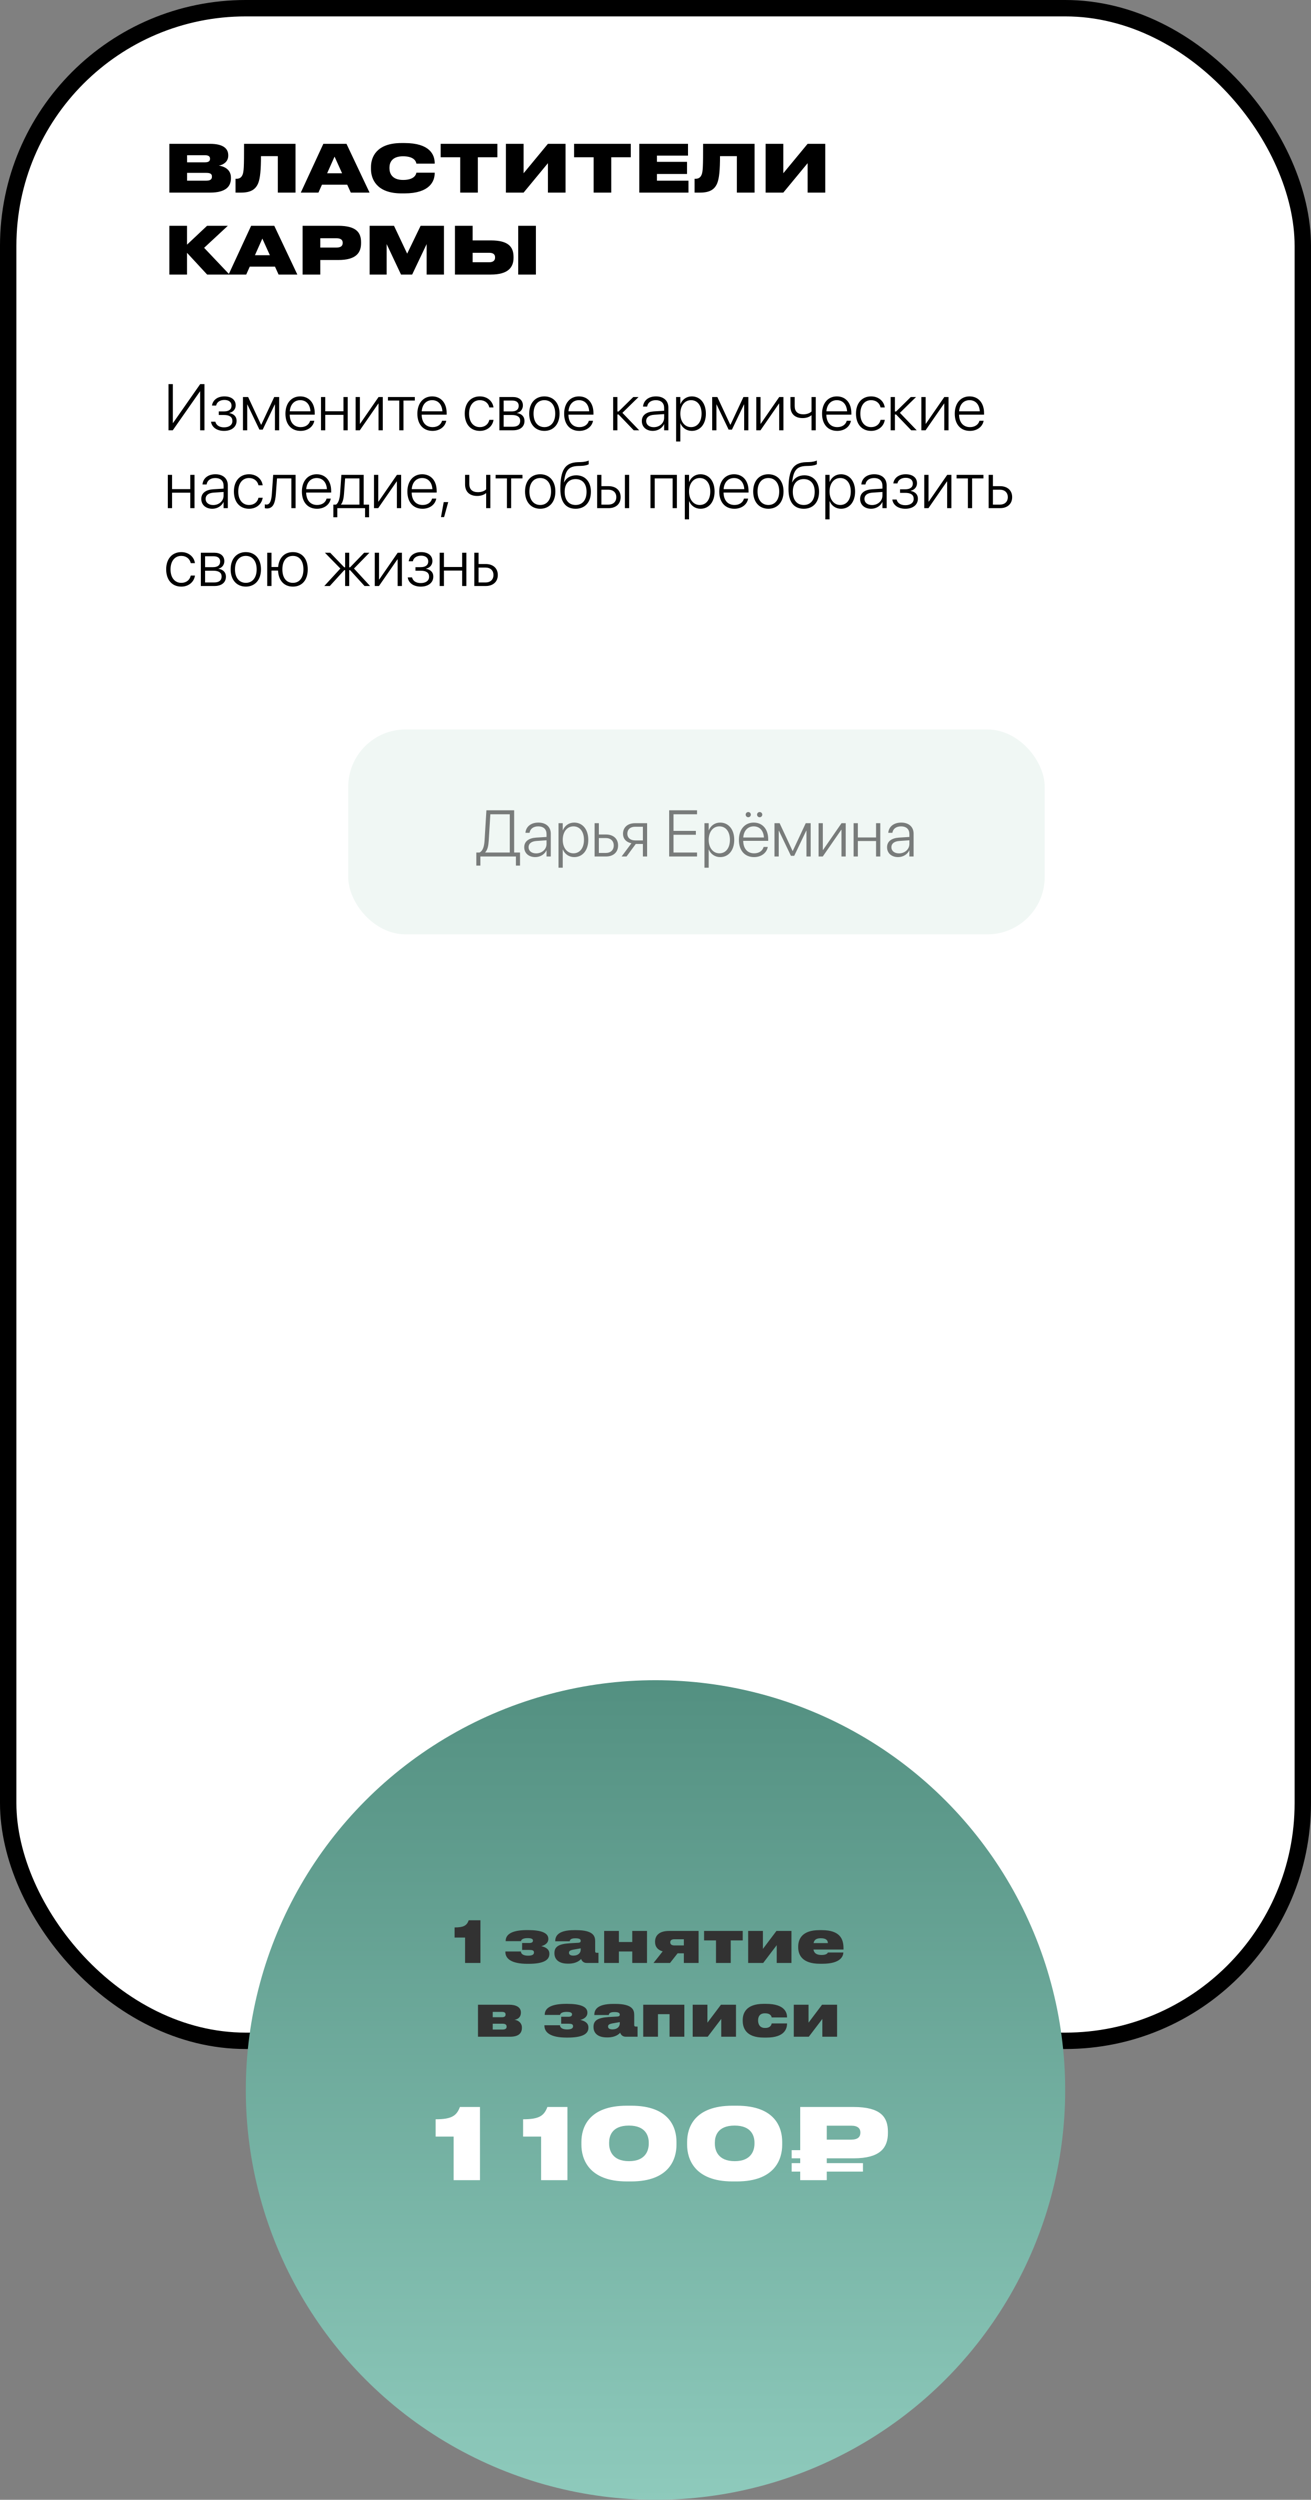
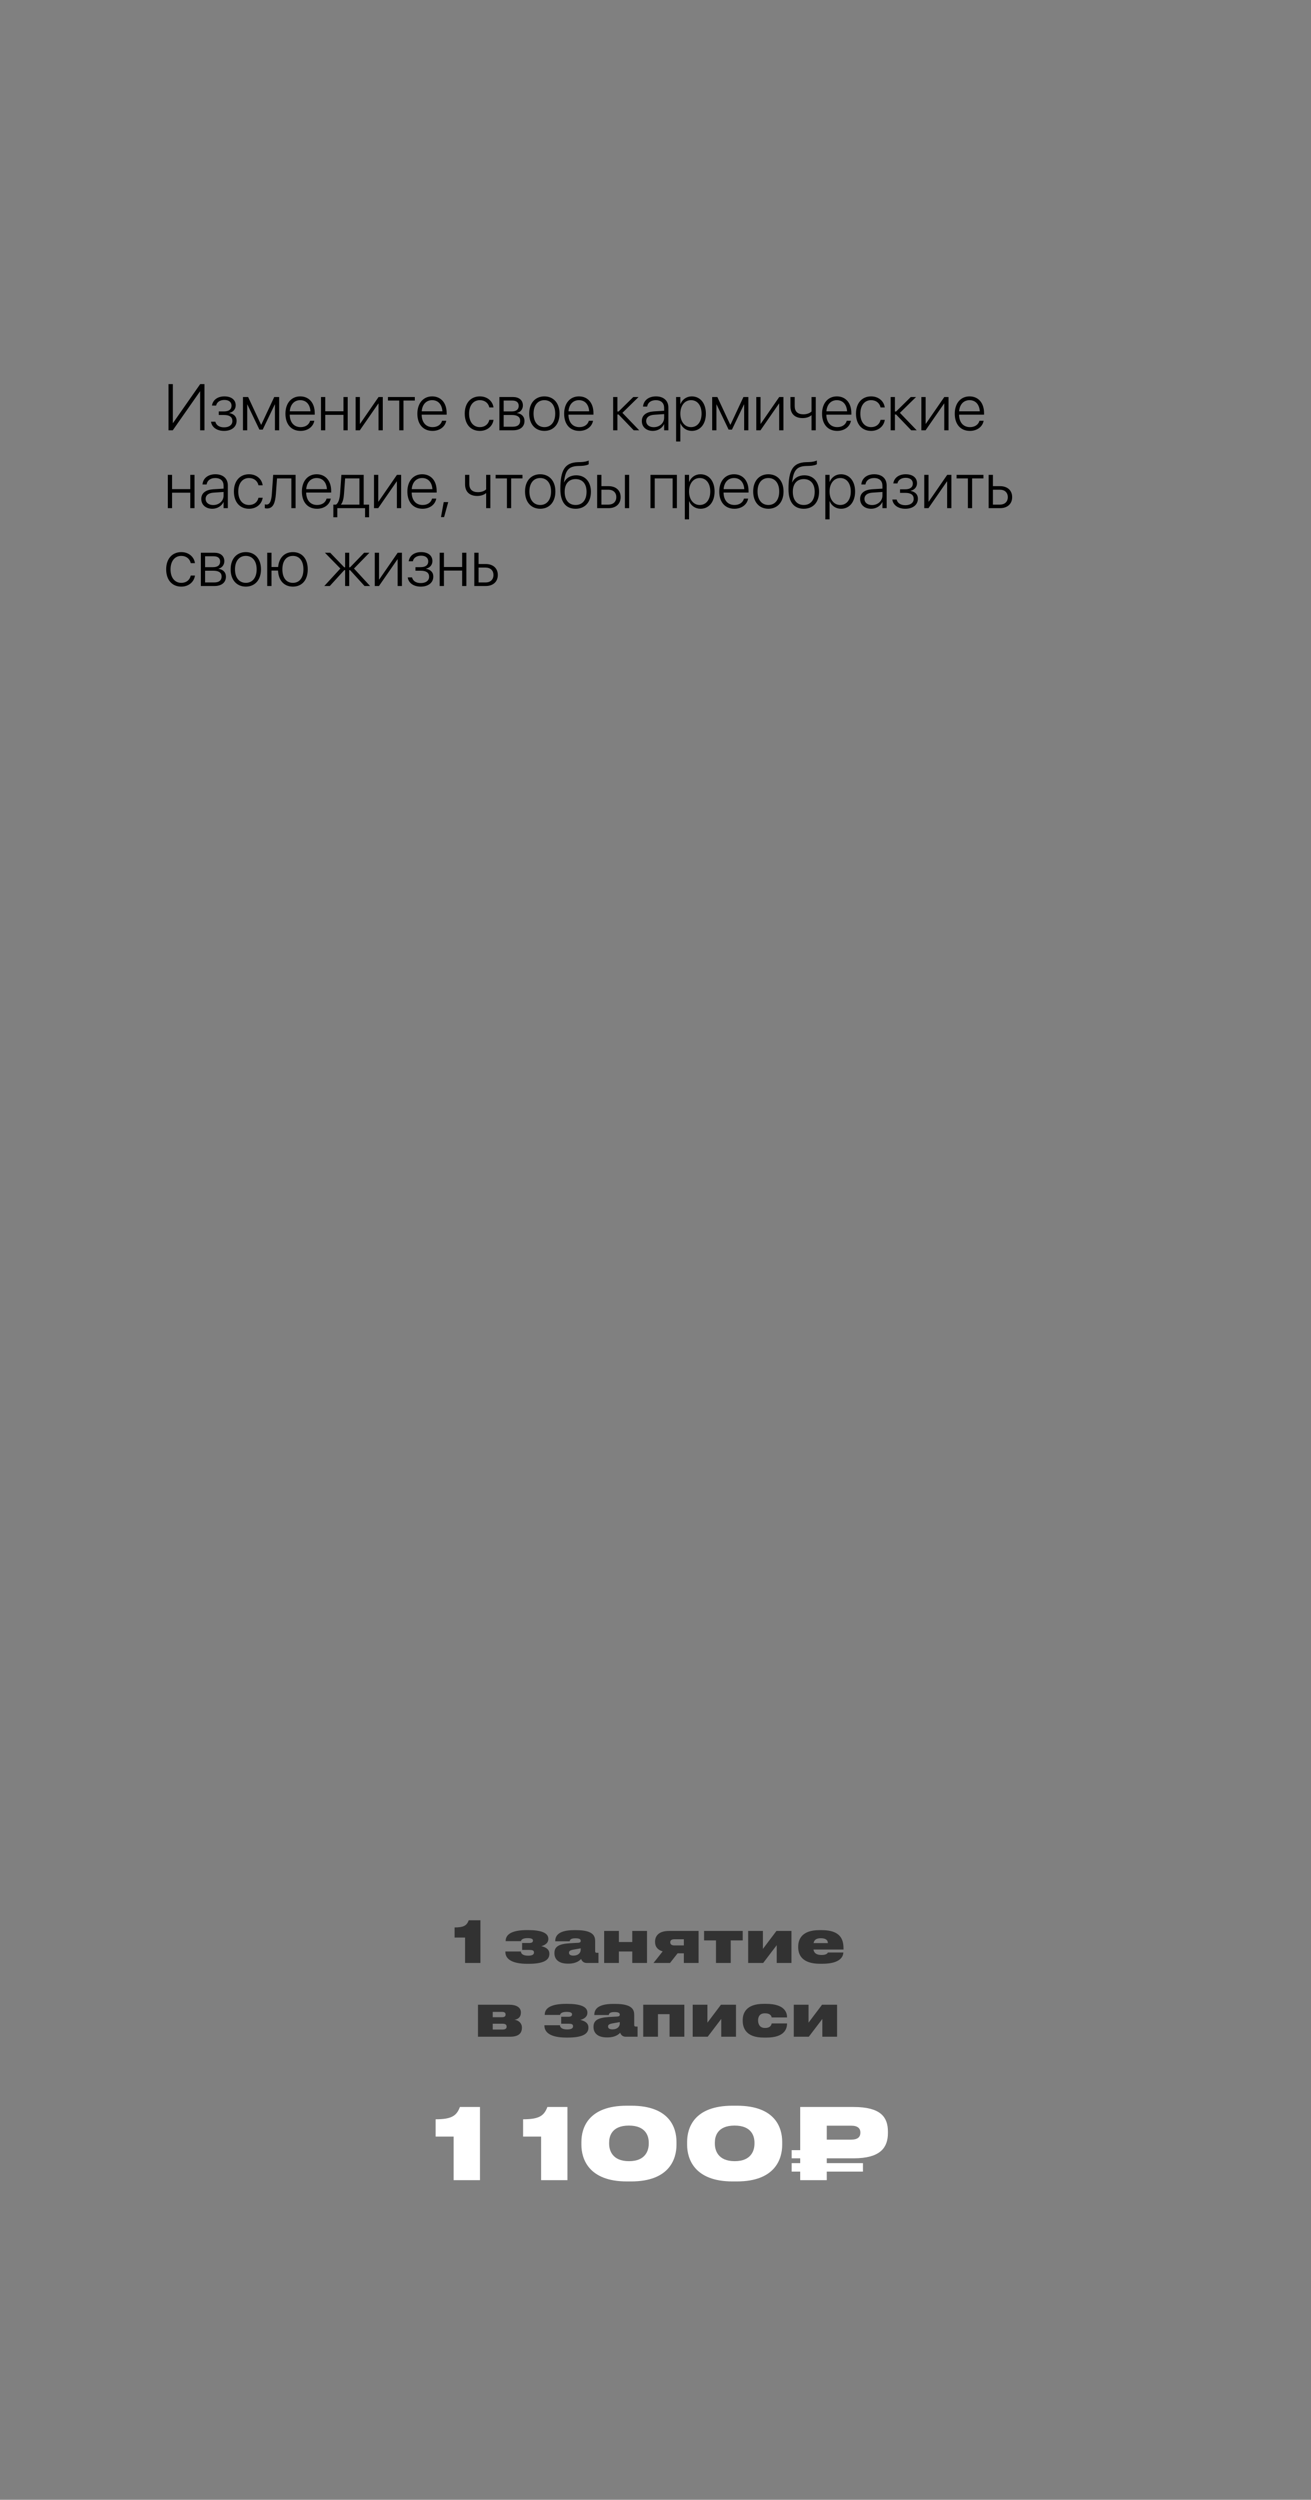
<svg xmlns="http://www.w3.org/2000/svg" width="320" height="610" viewBox="0 0 320 610" fill="none">
  <rect x="0" y="0" width="320" height="610" fill="#808080" stroke="none" />
-   <rect x="2" y="2" width="316" height="496" rx="58" fill="white" stroke="black" stroke-width="4" />
-   <path d="M41.344 47H51.28C55.168 47 56.368 45.464 56.368 43.496V43.336C56.368 41.288 54.64 40.584 53.408 40.408C54.304 40.28 55.712 39.592 55.712 37.992V37.88C55.712 36.392 54.672 35.096 51.264 35.096H41.344V47ZM50.064 37.88C50.96 37.88 51.264 38.216 51.264 38.728V38.76C51.264 39.256 50.976 39.608 50.064 39.608H45.664V37.88H50.064ZM50.384 42.184C51.536 42.184 51.728 42.6 51.728 43.064V43.128C51.728 43.576 51.536 44.088 50.384 44.088H45.664V42.184H50.384ZM67.813 47H72.133V35.096H59.573C59.573 40.76 59.525 41.944 59.173 42.712C58.917 43.272 58.501 43.624 57.749 43.624H57.493V47H58.853C61.317 47 62.453 46.136 63.045 44.648C63.509 43.448 63.701 41.384 63.701 38.104H67.813V47ZM83.5 42.28H79.852L81.66 38.216L83.5 42.28ZM85.628 47H90.204L84.572 35.096H78.924L73.42 47H77.724L78.588 45.064H84.748L85.628 47ZM98.726 47.192C104.998 47.192 106.102 44.12 106.102 42.264V42.136H101.638C101.59 42.392 101.334 43.912 98.39 43.912C95.638 43.912 95.062 42.232 95.062 41.08V40.888C95.062 39.752 95.606 38.136 98.374 38.136C101.334 38.136 101.59 39.64 101.638 39.928H106.102V39.8C106.102 37.8 104.966 34.904 98.726 34.904H98.006C91.798 34.904 90.55 38.424 90.55 40.776V41.256C90.55 43.592 91.83 47.192 98.006 47.192H98.726ZM112.332 47H116.636V38.376H121.404V35.096H107.564V38.376H112.332V47ZM133.741 47H138.045V35.096H133.741L127.805 42.28V35.096H123.485V47H127.805L133.741 39.816V47ZM144.895 47H149.199V38.376H153.967V35.096H140.127V38.376H144.895V47ZM156.047 35.096V47H168.047V44.088H160.351V42.456H167.695V39.496H160.351V37.976H167.935V35.096H156.047ZM179.86 47H184.18V35.096H171.62C171.62 40.76 171.572 41.944 171.22 42.712C170.964 43.272 170.548 43.624 169.796 43.624H169.54V47H170.9C173.364 47 174.5 46.136 175.092 44.648C175.556 43.448 175.748 41.384 175.748 38.104H179.86V47ZM197.131 47H201.435V35.096H197.131L191.195 42.28V35.096H186.875V47H191.195L197.131 39.816V47ZM50.56 67H56.016L49.824 60.472L55.616 55.096H50.544L45.648 59.704V55.096H41.344V67H45.648V61.688L50.56 67ZM65.875 62.28H62.227L64.035 58.216L65.875 62.28ZM68.003 67H72.579L66.947 55.096H61.299L55.795 67H60.099L60.963 65.064H67.123L68.003 67ZM82.548 63.448C86.932 63.448 88.132 61.688 88.132 59.32V59.112C88.132 56.76 86.98 55.096 82.548 55.096H73.86V67H78.18V63.448H82.548ZM78.18 58.136H82.148C83.316 58.136 83.652 58.664 83.652 59.24V59.272C83.652 59.896 83.316 60.408 82.148 60.408H78.18V58.136ZM90.219 67H94.379V59.56L97.883 67H100.603L104.139 59.56V67H108.363V55.096H102.667L99.387 61.896L96.171 55.096H90.219V67ZM115.367 55.096H111.047V67H119.799C124.103 67 125.351 65.176 125.351 62.904V62.728C125.351 60.296 124.167 58.664 119.815 58.664H115.367V55.096ZM115.367 63.992V61.688H119.447C120.391 61.688 120.839 62.104 120.839 62.76V62.872C120.839 63.528 120.391 63.992 119.447 63.992H115.367ZM130.807 55.096H126.487V67H130.807V55.096Z" fill="black" />
  <path d="M41.133 105H42.172L48.812 95.508H48.852V105H49.906V93.727H48.867L42.227 103.234H42.188V93.727H41.133V105ZM54.688 105.148C56.516 105.148 57.75 104.195 57.75 102.688V102.672C57.75 101.633 57.047 100.992 56 100.805V100.75C56.891 100.57 57.531 99.844 57.531 98.93V98.914C57.531 97.57 56.484 96.727 54.773 96.727C53.07 96.727 51.969 97.625 51.758 98.898L51.742 98.969H52.75L52.766 98.914C52.93 98.156 53.672 97.594 54.773 97.594C55.859 97.594 56.516 98.125 56.516 98.984V99C56.516 99.891 55.867 100.398 54.656 100.398H53.398V101.266H54.656C55.992 101.266 56.727 101.727 56.727 102.727V102.742C56.727 103.695 55.922 104.281 54.688 104.281C53.531 104.281 52.805 103.758 52.586 102.984L52.555 102.898H51.516L51.523 102.969C51.719 104.258 52.93 105.148 54.688 105.148ZM60.344 105V98.703H60.383L63.32 104.836H64.125L67.062 98.703H67.109V105H68.141V96.875H66.938L63.773 103.641H63.719L60.562 96.875H59.305V105H60.344ZM73.367 105.148C75.125 105.148 76.422 104.141 76.703 102.75L76.719 102.672H75.695L75.68 102.742C75.414 103.625 74.586 104.227 73.391 104.227C71.789 104.227 70.75 103.125 70.719 101.188H76.82V100.781C76.82 98.352 75.453 96.727 73.281 96.727C71.109 96.727 69.672 98.406 69.672 100.953V100.961C69.672 103.531 71.086 105.148 73.367 105.148ZM73.273 97.648C74.664 97.648 75.664 98.594 75.781 100.367H70.734C70.859 98.641 71.891 97.648 73.273 97.648ZM83.836 105H84.867V96.875H83.836V100.359H79.391V96.875H78.352V105H79.391V101.227H83.836V105ZM86.805 105H87.828L92.344 98.477H92.391V105H93.43V96.875H92.406L87.898 103.406H87.844V96.875H86.805V105ZM101.25 96.875H94.695V97.742H97.453V105H98.484V97.742H101.25V96.875ZM105.57 105.148C107.328 105.148 108.625 104.141 108.906 102.75L108.922 102.672H107.898L107.883 102.742C107.617 103.625 106.789 104.227 105.594 104.227C103.992 104.227 102.953 103.125 102.922 101.188H109.023V100.781C109.023 98.352 107.656 96.727 105.484 96.727C103.312 96.727 101.875 98.406 101.875 100.953V100.961C101.875 103.531 103.289 105.148 105.57 105.148ZM105.477 97.648C106.867 97.648 107.867 98.594 107.984 100.367H102.938C103.062 98.641 104.094 97.648 105.477 97.648ZM117.133 105.148C118.906 105.148 120.211 104.031 120.453 102.516L120.461 102.453H119.438L119.422 102.516C119.18 103.531 118.344 104.227 117.133 104.227C115.555 104.227 114.5 102.992 114.5 100.945V100.938C114.5 98.922 115.539 97.648 117.125 97.648C118.391 97.648 119.195 98.406 119.422 99.359L119.438 99.422H120.453L120.445 99.352C120.242 97.953 119.016 96.727 117.125 96.727C114.898 96.727 113.438 98.367 113.438 100.922V100.93C113.438 103.516 114.875 105.148 117.133 105.148ZM121.898 105H125.219C126.969 105 128.023 104.148 128.023 102.703V102.688C128.023 101.625 127.258 100.93 126.211 100.805V100.758C127.039 100.594 127.633 99.836 127.633 98.945V98.93C127.633 97.664 126.703 96.875 125.18 96.875H121.898V105ZM122.938 100.398V97.742H125.047C126.047 97.742 126.609 98.203 126.609 99.023V99.039C126.609 99.922 126.008 100.398 124.891 100.398H122.938ZM122.938 104.133V101.266H124.945C126.25 101.266 126.969 101.727 126.969 102.664V102.68C126.969 103.641 126.328 104.133 125.133 104.133H122.938ZM132.875 105.148C135.086 105.148 136.578 103.523 136.578 100.938V100.922C136.578 98.336 135.078 96.727 132.875 96.727C130.664 96.727 129.172 98.344 129.172 100.922V100.938C129.172 103.516 130.656 105.141 132.875 105.148ZM132.883 104.227C131.281 104.219 130.234 103 130.234 100.938V100.922C130.234 98.875 131.289 97.648 132.875 97.648C134.461 97.648 135.523 98.867 135.523 100.922V100.938C135.523 102.992 134.469 104.227 132.883 104.227ZM141.398 105.148C143.156 105.148 144.453 104.141 144.734 102.75L144.75 102.672H143.727L143.711 102.742C143.445 103.625 142.617 104.227 141.422 104.227C139.82 104.227 138.781 103.125 138.75 101.188H144.852V100.781C144.852 98.352 143.484 96.727 141.312 96.727C139.141 96.727 137.703 98.406 137.703 100.953V100.961C137.703 103.531 139.117 105.148 141.398 105.148ZM141.305 97.648C142.695 97.648 143.695 98.594 143.812 100.367H138.766C138.891 98.641 139.922 97.648 141.305 97.648ZM150.992 101.148L154.688 105H156.023L151.922 100.742L155.867 96.875H154.586L150.992 100.414H150.703V96.875H149.664V105H150.703V101.148H150.992ZM159.359 105.148C160.562 105.148 161.633 104.484 162.078 103.516H162.109V105H163.141V99.438C163.141 97.773 161.977 96.727 160.117 96.727C158.281 96.727 157.125 97.727 156.969 99.125L156.961 99.219H157.961L157.977 99.141C158.148 98.219 158.922 97.648 160.102 97.648C161.367 97.648 162.109 98.359 162.109 99.531V100.234L159.578 100.391C157.711 100.516 156.664 101.352 156.664 102.734V102.75C156.664 104.188 157.758 105.148 159.359 105.148ZM157.719 102.75V102.734C157.719 101.844 158.43 101.289 159.703 101.211L162.109 101.047V101.945C162.109 103.242 160.992 104.242 159.57 104.242C158.469 104.242 157.719 103.641 157.719 102.75ZM165.031 107.734H166.062V103.305H166.094C166.539 104.391 167.57 105.148 168.867 105.148C170.906 105.148 172.297 103.492 172.297 100.945V100.938C172.297 98.398 170.914 96.727 168.852 96.727C167.547 96.727 166.547 97.492 166.094 98.594H166.062V96.875H165.031V107.734ZM168.672 104.227C167.148 104.227 166.062 102.906 166.062 100.945V100.938C166.062 98.969 167.141 97.648 168.672 97.648C170.234 97.648 171.242 98.93 171.242 100.938V100.945C171.242 102.938 170.234 104.227 168.672 104.227ZM174.875 105V98.703H174.914L177.852 104.836H178.656L181.594 98.703H181.641V105H182.672V96.875H181.469L178.305 103.641H178.25L175.094 96.875H173.836V105H174.875ZM184.602 105H185.625L190.141 98.477H190.188V105H191.227V96.875H190.203L185.695 103.406H185.641V96.875H184.602V105ZM199.117 105V96.875H198.086V100.406C197.656 100.844 196.906 101.102 196.086 101.102C194.688 101.102 193.977 100.391 193.977 99.117V96.875H192.938V99.188C192.938 100.898 193.945 102.023 195.906 102.023C196.766 102.023 197.547 101.773 198.047 101.336H198.086V105H199.117ZM204.352 105.148C206.109 105.148 207.406 104.141 207.688 102.75L207.703 102.672H206.68L206.664 102.742C206.398 103.625 205.57 104.227 204.375 104.227C202.773 104.227 201.734 103.125 201.703 101.188H207.805V100.781C207.805 98.352 206.438 96.727 204.266 96.727C202.094 96.727 200.656 98.406 200.656 100.953V100.961C200.656 103.531 202.07 105.148 204.352 105.148ZM204.258 97.648C205.648 97.648 206.648 98.594 206.766 100.367H201.719C201.844 98.641 202.875 97.648 204.258 97.648ZM212.633 105.148C214.406 105.148 215.711 104.031 215.953 102.516L215.961 102.453H214.938L214.922 102.516C214.68 103.531 213.844 104.227 212.633 104.227C211.055 104.227 210 102.992 210 100.945V100.938C210 98.922 211.039 97.648 212.625 97.648C213.891 97.648 214.695 98.406 214.922 99.359L214.938 99.422H215.953L215.945 99.352C215.742 97.953 214.516 96.727 212.625 96.727C210.398 96.727 208.938 98.367 208.938 100.922V100.93C208.938 103.516 210.375 105.148 212.633 105.148ZM218.727 101.148L222.422 105H223.758L219.656 100.742L223.602 96.875H222.32L218.727 100.414H218.438V96.875H217.398V105H218.438V101.148H218.727ZM224.898 105H225.922L230.438 98.477H230.484V105H231.523V96.875H230.5L225.992 103.406H225.938V96.875H224.898V105ZM236.742 105.148C238.5 105.148 239.797 104.141 240.078 102.75L240.094 102.672H239.07L239.055 102.742C238.789 103.625 237.961 104.227 236.766 104.227C235.164 104.227 234.125 103.125 234.094 101.188H240.195V100.781C240.195 98.352 238.828 96.727 236.656 96.727C234.484 96.727 233.047 98.406 233.047 100.953V100.961C233.047 103.531 234.461 105.148 236.742 105.148ZM236.648 97.648C238.039 97.648 239.039 98.594 239.156 100.367H234.109C234.234 98.641 235.266 97.648 236.648 97.648ZM46.445 124H47.477V115.875H46.445V119.359H42V115.875H40.961V124H42V120.227H46.445V124ZM51.828 124.148C53.031 124.148 54.102 123.484 54.547 122.516H54.578V124H55.609V118.438C55.609 116.773 54.445 115.727 52.586 115.727C50.75 115.727 49.594 116.727 49.438 118.125L49.43 118.219H50.43L50.445 118.141C50.617 117.219 51.391 116.648 52.57 116.648C53.836 116.648 54.578 117.359 54.578 118.531V119.234L52.047 119.391C50.18 119.516 49.133 120.352 49.133 121.734V121.75C49.133 123.188 50.227 124.148 51.828 124.148ZM50.188 121.75V121.734C50.188 120.844 50.898 120.289 52.172 120.211L54.578 120.047V120.945C54.578 122.242 53.461 123.242 52.039 123.242C50.938 123.242 50.188 122.641 50.188 121.75ZM60.789 124.148C62.562 124.148 63.867 123.031 64.109 121.516L64.117 121.453H63.094L63.078 121.516C62.836 122.531 62 123.227 60.789 123.227C59.211 123.227 58.156 121.992 58.156 119.945V119.938C58.156 117.922 59.195 116.648 60.781 116.648C62.047 116.648 62.852 117.406 63.078 118.359L63.094 118.422H64.109L64.102 118.352C63.898 116.953 62.672 115.727 60.781 115.727C58.555 115.727 57.094 117.367 57.094 119.922V119.93C57.094 122.516 58.531 124.148 60.789 124.148ZM67.344 120.5L67.617 116.742H71.117V124H72.148V115.875H66.68L66.359 120.469C66.25 122.039 65.945 123.125 65.062 123.125C64.867 123.125 64.719 123.094 64.633 123.062V124C64.742 124.039 64.938 124.078 65.156 124.078C66.734 124.078 67.188 122.602 67.344 120.5ZM77.383 124.148C79.141 124.148 80.438 123.141 80.719 121.75L80.734 121.672H79.711L79.695 121.742C79.43 122.625 78.602 123.227 77.406 123.227C75.805 123.227 74.766 122.125 74.734 120.188H80.836V119.781C80.836 117.352 79.469 115.727 77.297 115.727C75.125 115.727 73.688 117.406 73.688 119.953V119.961C73.688 122.531 75.102 124.148 77.383 124.148ZM77.289 116.648C78.68 116.648 79.68 117.594 79.797 119.367H74.75C74.875 117.641 75.906 116.648 77.289 116.648ZM82.336 126.227V124H89.109V126.227H90.086V123.133H88.773V115.875H83.328L83.008 120.461C82.922 121.664 82.633 122.734 82.023 123.133H81.367V126.227H82.336ZM87.734 123.133H83.227V123.102C83.68 122.562 83.891 121.594 83.969 120.492L84.242 116.742H87.734V123.133ZM91.289 124H92.312L96.828 117.477H96.875V124H97.914V115.875H96.891L92.383 122.406H92.328V115.875H91.289V124ZM103.133 124.148C104.891 124.148 106.188 123.141 106.469 121.75L106.484 121.672H105.461L105.445 121.742C105.18 122.625 104.352 123.227 103.156 123.227C101.555 123.227 100.516 122.125 100.484 120.188H106.586V119.781C106.586 117.352 105.219 115.727 103.047 115.727C100.875 115.727 99.438 117.406 99.438 119.953V119.961C99.438 122.531 100.852 124.148 103.133 124.148ZM103.039 116.648C104.43 116.648 105.43 117.594 105.547 119.367H100.5C100.625 117.641 101.656 116.648 103.039 116.648ZM107.641 126.18H108.398L109.406 122.523H108.305L107.641 126.18ZM119.695 124V115.875H118.664V119.406C118.234 119.844 117.484 120.102 116.664 120.102C115.266 120.102 114.555 119.391 114.555 118.117V115.875H113.516V118.188C113.516 119.898 114.523 121.023 116.484 121.023C117.344 121.023 118.125 120.773 118.625 120.336H118.664V124H119.695ZM127.531 115.875H120.977V116.742H123.734V124H124.766V116.742H127.531V115.875ZM131.859 124.148C134.07 124.148 135.562 122.523 135.562 119.938V119.922C135.562 117.336 134.062 115.727 131.859 115.727C129.648 115.727 128.156 117.344 128.156 119.922V119.938C128.156 122.516 129.641 124.141 131.859 124.148ZM131.867 123.227C130.266 123.219 129.219 122 129.219 119.938V119.922C129.219 117.875 130.273 116.648 131.859 116.648C133.445 116.648 134.508 117.867 134.508 119.922V119.938C134.508 121.992 133.453 123.227 131.867 123.227ZM140.5 124.148C142.797 124.148 144.234 122.547 144.234 120.008V119.992C144.234 117.555 142.828 115.984 140.648 115.984C139.281 115.984 138.211 116.602 137.688 117.711H137.664L137.672 117.602C137.992 114.836 138.75 113.789 141.078 113.711L141.844 113.688C142.719 113.656 143.445 113.477 143.695 113.281V112.375C143.297 112.578 142.562 112.734 141.789 112.758L141.047 112.781C137.906 112.883 136.773 114.68 136.773 119.344V119.359C136.773 122.477 138.086 124.148 140.5 124.148ZM140.5 123.227C138.836 123.227 137.828 122.016 137.828 120.008V119.992C137.828 118.062 138.836 116.906 140.5 116.906C142.164 116.906 143.172 118.062 143.172 119.992V120.008C143.172 122.016 142.164 123.227 140.5 123.227ZM145.758 124H148.547C150.336 124 151.492 122.961 151.492 121.32V121.305C151.492 119.664 150.336 118.633 148.547 118.633H146.797V115.875H145.758V124ZM152.531 124H153.57V115.875H152.531V124ZM148.531 119.5C149.695 119.5 150.438 120.211 150.438 121.305V121.32C150.438 122.414 149.703 123.133 148.531 123.133H146.797V119.5H148.531ZM158.773 124H159.812V116.742H164.18V124H165.219V115.875H158.773V124ZM167.156 126.734H168.188V122.305H168.219C168.664 123.391 169.695 124.148 170.992 124.148C173.031 124.148 174.422 122.492 174.422 119.945V119.938C174.422 117.398 173.039 115.727 170.977 115.727C169.672 115.727 168.672 116.492 168.219 117.594H168.188V115.875H167.156V126.734ZM170.797 123.227C169.273 123.227 168.188 121.906 168.188 119.945V119.938C168.188 117.969 169.266 116.648 170.797 116.648C172.359 116.648 173.367 117.93 173.367 119.938V119.945C173.367 121.938 172.359 123.227 170.797 123.227ZM179.258 124.148C181.016 124.148 182.312 123.141 182.594 121.75L182.609 121.672H181.586L181.57 121.742C181.305 122.625 180.477 123.227 179.281 123.227C177.68 123.227 176.641 122.125 176.609 120.188H182.711V119.781C182.711 117.352 181.344 115.727 179.172 115.727C177 115.727 175.562 117.406 175.562 119.953V119.961C175.562 122.531 176.977 124.148 179.258 124.148ZM179.164 116.648C180.555 116.648 181.555 117.594 181.672 119.367H176.625C176.75 117.641 177.781 116.648 179.164 116.648ZM187.547 124.148C189.758 124.148 191.25 122.523 191.25 119.938V119.922C191.25 117.336 189.75 115.727 187.547 115.727C185.336 115.727 183.844 117.344 183.844 119.922V119.938C183.844 122.516 185.328 124.141 187.547 124.148ZM187.555 123.227C185.953 123.219 184.906 122 184.906 119.938V119.922C184.906 117.875 185.961 116.648 187.547 116.648C189.133 116.648 190.195 117.867 190.195 119.922V119.938C190.195 121.992 189.141 123.227 187.555 123.227ZM196.188 124.148C198.484 124.148 199.922 122.547 199.922 120.008V119.992C199.922 117.555 198.516 115.984 196.336 115.984C194.969 115.984 193.898 116.602 193.375 117.711H193.352L193.359 117.602C193.68 114.836 194.438 113.789 196.766 113.711L197.531 113.688C198.406 113.656 199.133 113.477 199.383 113.281V112.375C198.984 112.578 198.25 112.734 197.477 112.758L196.734 112.781C193.594 112.883 192.461 114.68 192.461 119.344V119.359C192.461 122.477 193.773 124.148 196.188 124.148ZM196.188 123.227C194.523 123.227 193.516 122.016 193.516 120.008V119.992C193.516 118.062 194.523 116.906 196.188 116.906C197.852 116.906 198.859 118.062 198.859 119.992V120.008C198.859 122.016 197.852 123.227 196.188 123.227ZM201.453 126.734H202.484V122.305H202.516C202.961 123.391 203.992 124.148 205.289 124.148C207.328 124.148 208.719 122.492 208.719 119.945V119.938C208.719 117.398 207.336 115.727 205.273 115.727C203.969 115.727 202.969 116.492 202.516 117.594H202.484V115.875H201.453V126.734ZM205.094 123.227C203.57 123.227 202.484 121.906 202.484 119.945V119.938C202.484 117.969 203.562 116.648 205.094 116.648C206.656 116.648 207.664 117.93 207.664 119.938V119.945C207.664 121.938 206.656 123.227 205.094 123.227ZM212.641 124.148C213.844 124.148 214.914 123.484 215.359 122.516H215.391V124H216.422V118.438C216.422 116.773 215.258 115.727 213.398 115.727C211.562 115.727 210.406 116.727 210.25 118.125L210.242 118.219H211.242L211.258 118.141C211.43 117.219 212.203 116.648 213.383 116.648C214.648 116.648 215.391 117.359 215.391 118.531V119.234L212.859 119.391C210.992 119.516 209.945 120.352 209.945 121.734V121.75C209.945 123.188 211.039 124.148 212.641 124.148ZM211 121.75V121.734C211 120.844 211.711 120.289 212.984 120.211L215.391 120.047V120.945C215.391 122.242 214.273 123.242 212.852 123.242C211.75 123.242 211 122.641 211 121.75ZM220.984 124.148C222.812 124.148 224.047 123.195 224.047 121.688V121.672C224.047 120.633 223.344 119.992 222.297 119.805V119.75C223.188 119.57 223.828 118.844 223.828 117.93V117.914C223.828 116.57 222.781 115.727 221.07 115.727C219.367 115.727 218.266 116.625 218.055 117.898L218.039 117.969H219.047L219.062 117.914C219.227 117.156 219.969 116.594 221.07 116.594C222.156 116.594 222.812 117.125 222.812 117.984V118C222.812 118.891 222.164 119.398 220.953 119.398H219.695V120.266H220.953C222.289 120.266 223.023 120.727 223.023 121.727V121.742C223.023 122.695 222.219 123.281 220.984 123.281C219.828 123.281 219.102 122.758 218.883 121.984L218.852 121.898H217.812L217.82 121.969C218.016 123.258 219.227 124.148 220.984 124.148ZM225.602 124H226.625L231.141 117.477H231.188V124H232.227V115.875H231.203L226.695 122.406H226.641V115.875H225.602V124ZM240.047 115.875H233.492V116.742H236.25V124H237.281V116.742H240.047V115.875ZM241.32 124H244.109C245.898 124 247.055 122.961 247.055 121.32V121.305C247.055 119.664 245.898 118.633 244.109 118.633H242.359V115.875H241.32V124ZM244.094 119.5C245.258 119.5 246 120.211 246 121.305V121.32C246 122.414 245.266 123.133 244.094 123.133H242.359V119.5H244.094ZM44.258 143.148C46.031 143.148 47.336 142.031 47.578 140.516L47.586 140.453H46.562L46.547 140.516C46.305 141.531 45.469 142.227 44.258 142.227C42.68 142.227 41.625 140.992 41.625 138.945V138.938C41.625 136.922 42.664 135.648 44.25 135.648C45.516 135.648 46.32 136.406 46.547 137.359L46.562 137.422H47.578L47.57 137.352C47.367 135.953 46.141 134.727 44.25 134.727C42.023 134.727 40.562 136.367 40.562 138.922V138.93C40.562 141.516 42 143.148 44.258 143.148ZM49.023 143H52.344C54.094 143 55.148 142.148 55.148 140.703V140.688C55.148 139.625 54.383 138.93 53.336 138.805V138.758C54.164 138.594 54.758 137.836 54.758 136.945V136.93C54.758 135.664 53.828 134.875 52.305 134.875H49.023V143ZM50.062 138.398V135.742H52.172C53.172 135.742 53.734 136.203 53.734 137.023V137.039C53.734 137.922 53.133 138.398 52.016 138.398H50.062ZM50.062 142.133V139.266H52.07C53.375 139.266 54.094 139.727 54.094 140.664V140.68C54.094 141.641 53.453 142.133 52.258 142.133H50.062ZM60 143.148C62.211 143.148 63.703 141.523 63.703 138.938V138.922C63.703 136.336 62.203 134.727 60 134.727C57.789 134.727 56.297 136.344 56.297 138.922V138.938C56.297 141.516 57.781 143.141 60 143.148ZM60.008 142.227C58.406 142.219 57.359 141 57.359 138.938V138.922C57.359 136.875 58.414 135.648 60 135.648C61.586 135.648 62.648 136.867 62.648 138.922V138.938C62.648 140.992 61.594 142.227 60.008 142.227ZM65.227 143H66.266V139.227H67.867C67.977 141.664 69.344 143.148 71.492 143.148C73.719 143.148 75.117 141.539 75.117 138.945V138.93C75.117 136.328 73.719 134.727 71.492 134.727C69.438 134.727 68.094 136.102 67.891 138.359H66.266V134.875H65.227V143ZM71.492 142.227C69.891 142.227 68.922 141 68.922 138.945V138.93C68.922 136.875 69.891 135.648 71.492 135.648C73.094 135.648 74.062 136.875 74.062 138.93V138.945C74.062 141 73.094 142.227 71.492 142.227ZM80.5 143L84.031 139.125H84.242V143H85.242V139.125H85.453L88.984 143H90.336L86.406 138.734L90.172 134.875H88.891L85.453 138.438H85.242V134.875H84.242V138.438H84.031L80.594 134.875H79.305L83.078 138.734L79.156 143H80.5ZM91.477 143H92.5L97.016 136.477H97.062V143H98.102V134.875H97.078L92.57 141.406H92.516V134.875H91.477V143ZM102.703 143.148C104.531 143.148 105.766 142.195 105.766 140.688V140.672C105.766 139.633 105.062 138.992 104.016 138.805V138.75C104.906 138.57 105.547 137.844 105.547 136.93V136.914C105.547 135.57 104.5 134.727 102.789 134.727C101.086 134.727 99.984 135.625 99.773 136.898L99.758 136.969H100.766L100.781 136.914C100.945 136.156 101.688 135.594 102.789 135.594C103.875 135.594 104.531 136.125 104.531 136.984V137C104.531 137.891 103.883 138.398 102.672 138.398H101.414V139.266H102.672C104.008 139.266 104.742 139.727 104.742 140.727V140.742C104.742 141.695 103.938 142.281 102.703 142.281C101.547 142.281 100.82 141.758 100.602 140.984L100.57 140.898H99.531L99.539 140.969C99.734 142.258 100.945 143.148 102.703 143.148ZM112.805 143H113.836V134.875H112.805V138.359H108.359V134.875H107.32V143H108.359V139.227H112.805V143ZM115.773 143H118.562C120.352 143 121.508 141.961 121.508 140.32V140.305C121.508 138.664 120.352 137.633 118.562 137.633H116.812V134.875H115.773V143ZM118.547 138.5C119.711 138.5 120.453 139.211 120.453 140.305V140.32C120.453 141.414 119.719 142.133 118.547 142.133H116.812V138.5H118.547Z" fill="black" />
-   <rect x="85" y="178" width="170" height="50" rx="14" fill="#F0F7F4" />
-   <path d="M117.258 211.227V209H125.93V211.227H126.93V208.031H125.5V197.727H118.727L118.281 205.031C118.195 206.539 117.875 207.609 117.062 208.031H116.266V211.227H117.258ZM119.297 205.07L119.688 198.695H124.43V208.031H118.445V207.977C119.039 207.336 119.211 206.375 119.297 205.07ZM130.656 209.148C131.859 209.148 132.93 208.484 133.375 207.516H133.406V209H134.438V203.438C134.438 201.773 133.273 200.727 131.414 200.727C129.578 200.727 128.422 201.727 128.266 203.125L128.258 203.219H129.258L129.273 203.141C129.445 202.219 130.219 201.648 131.398 201.648C132.664 201.648 133.406 202.359 133.406 203.531V204.234L130.875 204.391C129.008 204.516 127.961 205.352 127.961 206.734V206.75C127.961 208.188 129.055 209.148 130.656 209.148ZM129.016 206.75V206.734C129.016 205.844 129.727 205.289 131 205.211L133.406 205.047V205.945C133.406 207.242 132.289 208.242 130.867 208.242C129.766 208.242 129.016 207.641 129.016 206.75ZM136.328 211.734H137.359V207.305H137.391C137.836 208.391 138.867 209.148 140.164 209.148C142.203 209.148 143.594 207.492 143.594 204.945V204.938C143.594 202.398 142.211 200.727 140.148 200.727C138.844 200.727 137.844 201.492 137.391 202.594H137.359V200.875H136.328V211.734ZM139.969 208.227C138.445 208.227 137.359 206.906 137.359 204.945V204.938C137.359 202.969 138.438 201.648 139.969 201.648C141.531 201.648 142.539 202.93 142.539 204.938V204.945C142.539 206.938 141.531 208.227 139.969 208.227ZM145.133 209H147.922C149.711 209 150.867 207.961 150.867 206.32V206.305C150.867 204.664 149.711 203.633 147.922 203.633H146.172V200.875H145.133V209ZM147.906 204.5C149.07 204.5 149.812 205.211 149.812 206.305V206.32C149.812 207.414 149.078 208.133 147.906 208.133H146.172V204.5H147.906ZM156.922 209H157.953V200.875H155.023C153.227 200.875 152.07 201.867 152.07 203.461V203.477C152.07 204.664 152.82 205.516 154.125 205.773L151.727 209H152.93L155.18 205.945H156.922V209ZM155.031 205.078C153.859 205.078 153.125 204.422 153.125 203.461V203.445C153.125 202.391 153.852 201.742 155.031 201.742H156.922V205.078H155.031ZM163.336 209H170.141V208.031H164.398V203.703H169.852V202.75H164.398V198.695H170.141V197.727H163.336V209ZM171.953 211.734H172.984V207.305H173.016C173.461 208.391 174.492 209.148 175.789 209.148C177.828 209.148 179.219 207.492 179.219 204.945V204.938C179.219 202.398 177.836 200.727 175.773 200.727C174.469 200.727 173.469 201.492 173.016 202.594H172.984V200.875H171.953V211.734ZM175.594 208.227C174.07 208.227 172.984 206.906 172.984 204.945V204.938C172.984 202.969 174.062 201.648 175.594 201.648C177.156 201.648 178.164 202.93 178.164 204.938V204.945C178.164 206.938 177.156 208.227 175.594 208.227ZM182.648 199.422C182.992 199.422 183.273 199.141 183.273 198.789C183.273 198.43 182.992 198.156 182.648 198.156C182.297 198.156 182.008 198.43 182.008 198.789C182.008 199.141 182.297 199.422 182.648 199.422ZM185.422 199.422C185.781 199.422 186.062 199.141 186.062 198.789C186.062 198.43 185.781 198.156 185.422 198.156C185.078 198.156 184.789 198.43 184.789 198.789C184.789 199.141 185.078 199.422 185.422 199.422ZM184.055 209.148C185.812 209.148 187.109 208.141 187.391 206.75L187.406 206.672H186.383L186.367 206.742C186.102 207.625 185.273 208.227 184.078 208.227C182.477 208.227 181.438 207.125 181.406 205.188H187.508V204.781C187.508 202.352 186.141 200.727 183.969 200.727C181.797 200.727 180.359 202.406 180.359 204.953V204.961C180.359 207.531 181.773 209.148 184.055 209.148ZM183.961 201.648C185.352 201.648 186.352 202.594 186.469 204.367H181.422C181.547 202.641 182.578 201.648 183.961 201.648ZM190.078 209V202.703H190.117L193.055 208.836H193.859L196.797 202.703H196.844V209H197.875V200.875H196.672L193.508 207.641H193.453L190.297 200.875H189.039V209H190.078ZM199.805 209H200.828L205.344 202.477H205.391V209H206.43V200.875H205.406L200.898 207.406H200.844V200.875H199.805V209ZM213.836 209H214.867V200.875H213.836V204.359H209.391V200.875H208.352V209H209.391V205.227H213.836V209ZM219.219 209.148C220.422 209.148 221.492 208.484 221.938 207.516H221.969V209H223V203.438C223 201.773 221.836 200.727 219.977 200.727C218.141 200.727 216.984 201.727 216.828 203.125L216.82 203.219H217.82L217.836 203.141C218.008 202.219 218.781 201.648 219.961 201.648C221.227 201.648 221.969 202.359 221.969 203.531V204.234L219.438 204.391C217.57 204.516 216.523 205.352 216.523 206.734V206.75C216.523 208.188 217.617 209.148 219.219 209.148ZM217.578 206.75V206.734C217.578 205.844 218.289 205.289 219.562 205.211L221.969 205.047V205.945C221.969 207.242 220.852 208.242 219.43 208.242C218.328 208.242 217.578 207.641 217.578 206.75Z" fill="black" fill-opacity="0.5" />
-   <circle cx="160" cy="510" r="100" fill="url(#paint0_linear_31_539)" />
  <path d="M110.724 521.368V532H117.156V514.144H112.26C111.444 516.352 110.148 517.144 106.332 517.144V521.368H110.724ZM132.076 521.368V532H138.508V514.144H133.612C132.796 516.352 131.5 517.144 127.684 517.144V521.368H132.076ZM153.001 513.832C143.641 513.832 141.913 519.208 141.913 522.664V523.384C141.913 526.744 143.641 532.312 153.001 532.312H154.057C163.465 532.312 165.121 526.744 165.121 523.384V522.664C165.121 519.232 163.465 513.832 154.057 513.832H153.001ZM158.353 523.096C158.353 524.632 157.681 527.368 153.529 527.368C149.377 527.368 148.681 524.632 148.681 523.096V522.832C148.681 521.368 149.257 518.68 153.505 518.68C157.729 518.68 158.353 521.368 158.353 522.832V523.096ZM178.806 513.832C169.446 513.832 167.718 519.208 167.718 522.664V523.384C167.718 526.744 169.446 532.312 178.806 532.312H179.862C189.27 532.312 190.926 526.744 190.926 523.384V522.664C190.926 519.232 189.27 513.832 179.862 513.832H178.806ZM184.158 523.096C184.158 524.632 183.486 527.368 179.334 527.368C175.182 527.368 174.486 524.632 174.486 523.096V522.832C174.486 521.368 175.062 518.68 179.31 518.68C183.534 518.68 184.158 521.368 184.158 522.832V523.096ZM208.355 526.672C214.931 526.672 216.731 524.032 216.731 520.48V520.168C216.731 516.64 215.003 514.144 208.355 514.144H195.323V524.68H193.235V526.672H195.323V527.848H193.235V529.912H195.323V532H201.803V529.912H210.635V527.848H201.803V526.672H208.355ZM201.803 518.704H207.755C209.507 518.704 210.011 519.496 210.011 520.36V520.408C210.011 521.344 209.507 522.112 207.755 522.112H201.803V518.704Z" fill="white" />
  <path d="M113.518 472.798V479H117.27V468.584H114.414C113.938 469.872 113.182 470.334 110.956 470.334V472.798H113.518ZM134.093 476.732C134.093 475.486 132.903 475.08 132.119 474.898C132.749 474.744 133.841 474.282 133.841 473.162V473.106C133.841 471.692 132.189 470.978 128.899 470.978H128.675C125.259 470.978 123.425 471.846 123.425 473.638V473.68H127.177C127.233 473.176 127.891 472.938 128.773 472.938C129.725 472.938 130.089 473.148 130.089 473.526V473.54C130.089 473.932 129.795 474.128 129.207 474.128H127.443V475.822H129.207C129.977 475.822 130.341 475.948 130.341 476.438V476.452C130.341 477.012 129.781 477.222 128.899 477.222C128.129 477.222 127.191 477.026 127.149 476.2H123.355V476.312C123.355 477.978 124.853 479.21 128.759 479.21H129.011C132.539 479.21 134.093 478.37 134.093 476.816V476.732ZM139.965 477.208C139.237 477.208 138.887 476.942 138.887 476.536V476.508C138.887 476.06 139.167 475.864 140.329 475.682C140.931 475.584 141.477 475.486 141.743 475.43V475.808C141.743 476.424 141.239 477.208 139.965 477.208ZM141.841 478.02C141.981 478.454 142.387 479 143.171 479H146.083V476.522H145.649C145.355 476.522 145.271 476.396 145.271 476.116V473.708C145.271 472.49 144.893 470.992 140.623 470.992H140.147C135.961 470.992 135.527 472.644 135.527 473.694V473.708H139.069C139.069 473.512 139.167 472.98 140.385 472.98H140.441C141.575 472.98 141.743 473.274 141.743 473.61V473.624C141.743 473.904 141.603 474.03 141.197 474.072L138.985 474.198C136.227 474.38 135.331 475.122 135.331 476.578V476.648C135.331 478.104 136.381 479.168 138.565 479.168H138.803C140.721 479.168 141.589 478.314 141.841 478.02ZM151.065 479V476.2H154.327V479H157.925V471.188H154.327V473.89H151.065V471.188H147.467V479H151.065ZM166.921 476.648V479H170.519V471.188H163.309C160.915 471.188 159.893 472.294 159.893 473.806V473.904C159.893 475.066 160.579 475.85 161.755 476.172L159.515 479H163.547L165.395 476.648H166.921ZM166.921 473.218V474.716H164.555C164.051 474.716 163.603 474.52 163.603 473.974V473.946C163.603 473.4 164.051 473.218 164.555 473.218H166.921ZM174.767 479H178.365V473.498H181.291V471.188H171.855V473.498H174.767V479ZM189.59 474.66V479H193.188V471.188H189.52L186.216 475.57V471.188H182.618V479H186.286L189.59 474.66ZM200.347 472.966C201.733 472.966 202.069 473.54 202.069 474.156H198.583C198.751 473.386 199.185 472.966 200.347 472.966ZM202.083 476.452C201.999 476.578 201.803 477.054 200.543 477.054C199.241 477.054 198.709 476.564 198.555 475.724H205.891V475.43C205.891 473.19 205.079 470.992 200.599 470.992H199.969C195.755 470.992 194.831 473.204 194.831 474.996V475.192C194.831 476.942 195.727 479.196 200.123 479.196H200.739C205.163 479.196 205.807 477.376 205.863 476.452H202.083ZM124.525 497C126.471 497 127.395 496.23 127.395 494.816V494.76C127.395 493.654 126.541 492.982 125.589 492.87C126.527 492.716 127.143 492.142 127.143 491.134V491.064C127.143 489.832 126.023 489.188 124.245 489.188H116.671V497H124.525ZM120.269 492.24V490.938H122.509C123.167 490.938 123.405 491.176 123.405 491.568V491.596C123.405 492.002 123.167 492.24 122.509 492.24H120.269ZM120.269 495.25V493.822H122.635C123.377 493.822 123.657 494.088 123.657 494.522V494.564C123.657 495.026 123.321 495.25 122.635 495.25H120.269ZM143.629 494.732C143.629 493.486 142.439 493.08 141.655 492.898C142.285 492.744 143.377 492.282 143.377 491.162V491.106C143.377 489.692 141.725 488.978 138.435 488.978H138.211C134.795 488.978 132.961 489.846 132.961 491.638V491.68H136.713C136.769 491.176 137.427 490.938 138.309 490.938C139.261 490.938 139.625 491.148 139.625 491.526V491.54C139.625 491.932 139.331 492.128 138.743 492.128H136.979V493.822H138.743C139.513 493.822 139.877 493.948 139.877 494.438V494.452C139.877 495.012 139.317 495.222 138.435 495.222C137.665 495.222 136.727 495.026 136.685 494.2H132.891V494.312C132.891 495.978 134.389 497.21 138.295 497.21H138.547C142.075 497.21 143.629 496.37 143.629 494.816V494.732ZM149.501 495.208C148.773 495.208 148.423 494.942 148.423 494.536V494.508C148.423 494.06 148.703 493.864 149.865 493.682C150.467 493.584 151.013 493.486 151.279 493.43V493.808C151.279 494.424 150.775 495.208 149.501 495.208ZM151.377 496.02C151.517 496.454 151.923 497 152.707 497H155.619V494.522H155.185C154.891 494.522 154.807 494.396 154.807 494.116V491.708C154.807 490.49 154.429 488.992 150.159 488.992H149.683C145.497 488.992 145.063 490.644 145.063 491.694V491.708H148.605C148.605 491.512 148.703 490.98 149.921 490.98H149.977C151.111 490.98 151.279 491.274 151.279 491.61V491.624C151.279 491.904 151.139 492.03 150.733 492.072L148.521 492.198C145.763 492.38 144.867 493.122 144.867 494.578V494.648C144.867 496.104 145.917 497.168 148.101 497.168H148.339C150.257 497.168 151.125 496.314 151.377 496.02ZM157.003 497H160.601V491.498H163.429V497H167.041V489.188H157.003V497ZM176.048 492.66V497H179.646V489.188H175.978L172.674 493.57V489.188H169.076V497H172.744L176.048 492.66ZM192.111 493.752H188.359C188.317 494.004 188.121 494.858 186.805 494.858H186.693C185.433 494.858 185.041 493.906 185.041 493.024V493.01C185.041 492.156 185.405 491.288 186.679 491.288H186.791C188.093 491.288 188.317 492.03 188.359 492.296H192.111V492.282C192.111 491.218 191.677 488.978 186.945 488.978H186.399C182.031 488.978 181.289 491.344 181.289 492.926V493.122C181.289 494.732 181.975 497.21 186.413 497.21H187.099C191.607 497.21 192.111 494.942 192.111 493.766V493.752ZM200.725 492.66V497H204.323V489.188H200.655L197.351 493.57V489.188H193.753V497H197.421L200.725 492.66Z" fill="#323232" />
  <defs>
    <linearGradient id="paint0_linear_31_539" x1="160" y1="410" x2="160" y2="610" gradientUnits="userSpaceOnUse">
      <stop stop-color="#539081" />
      <stop offset="1" stop-color="#8ECABC" />
    </linearGradient>
  </defs>
</svg>